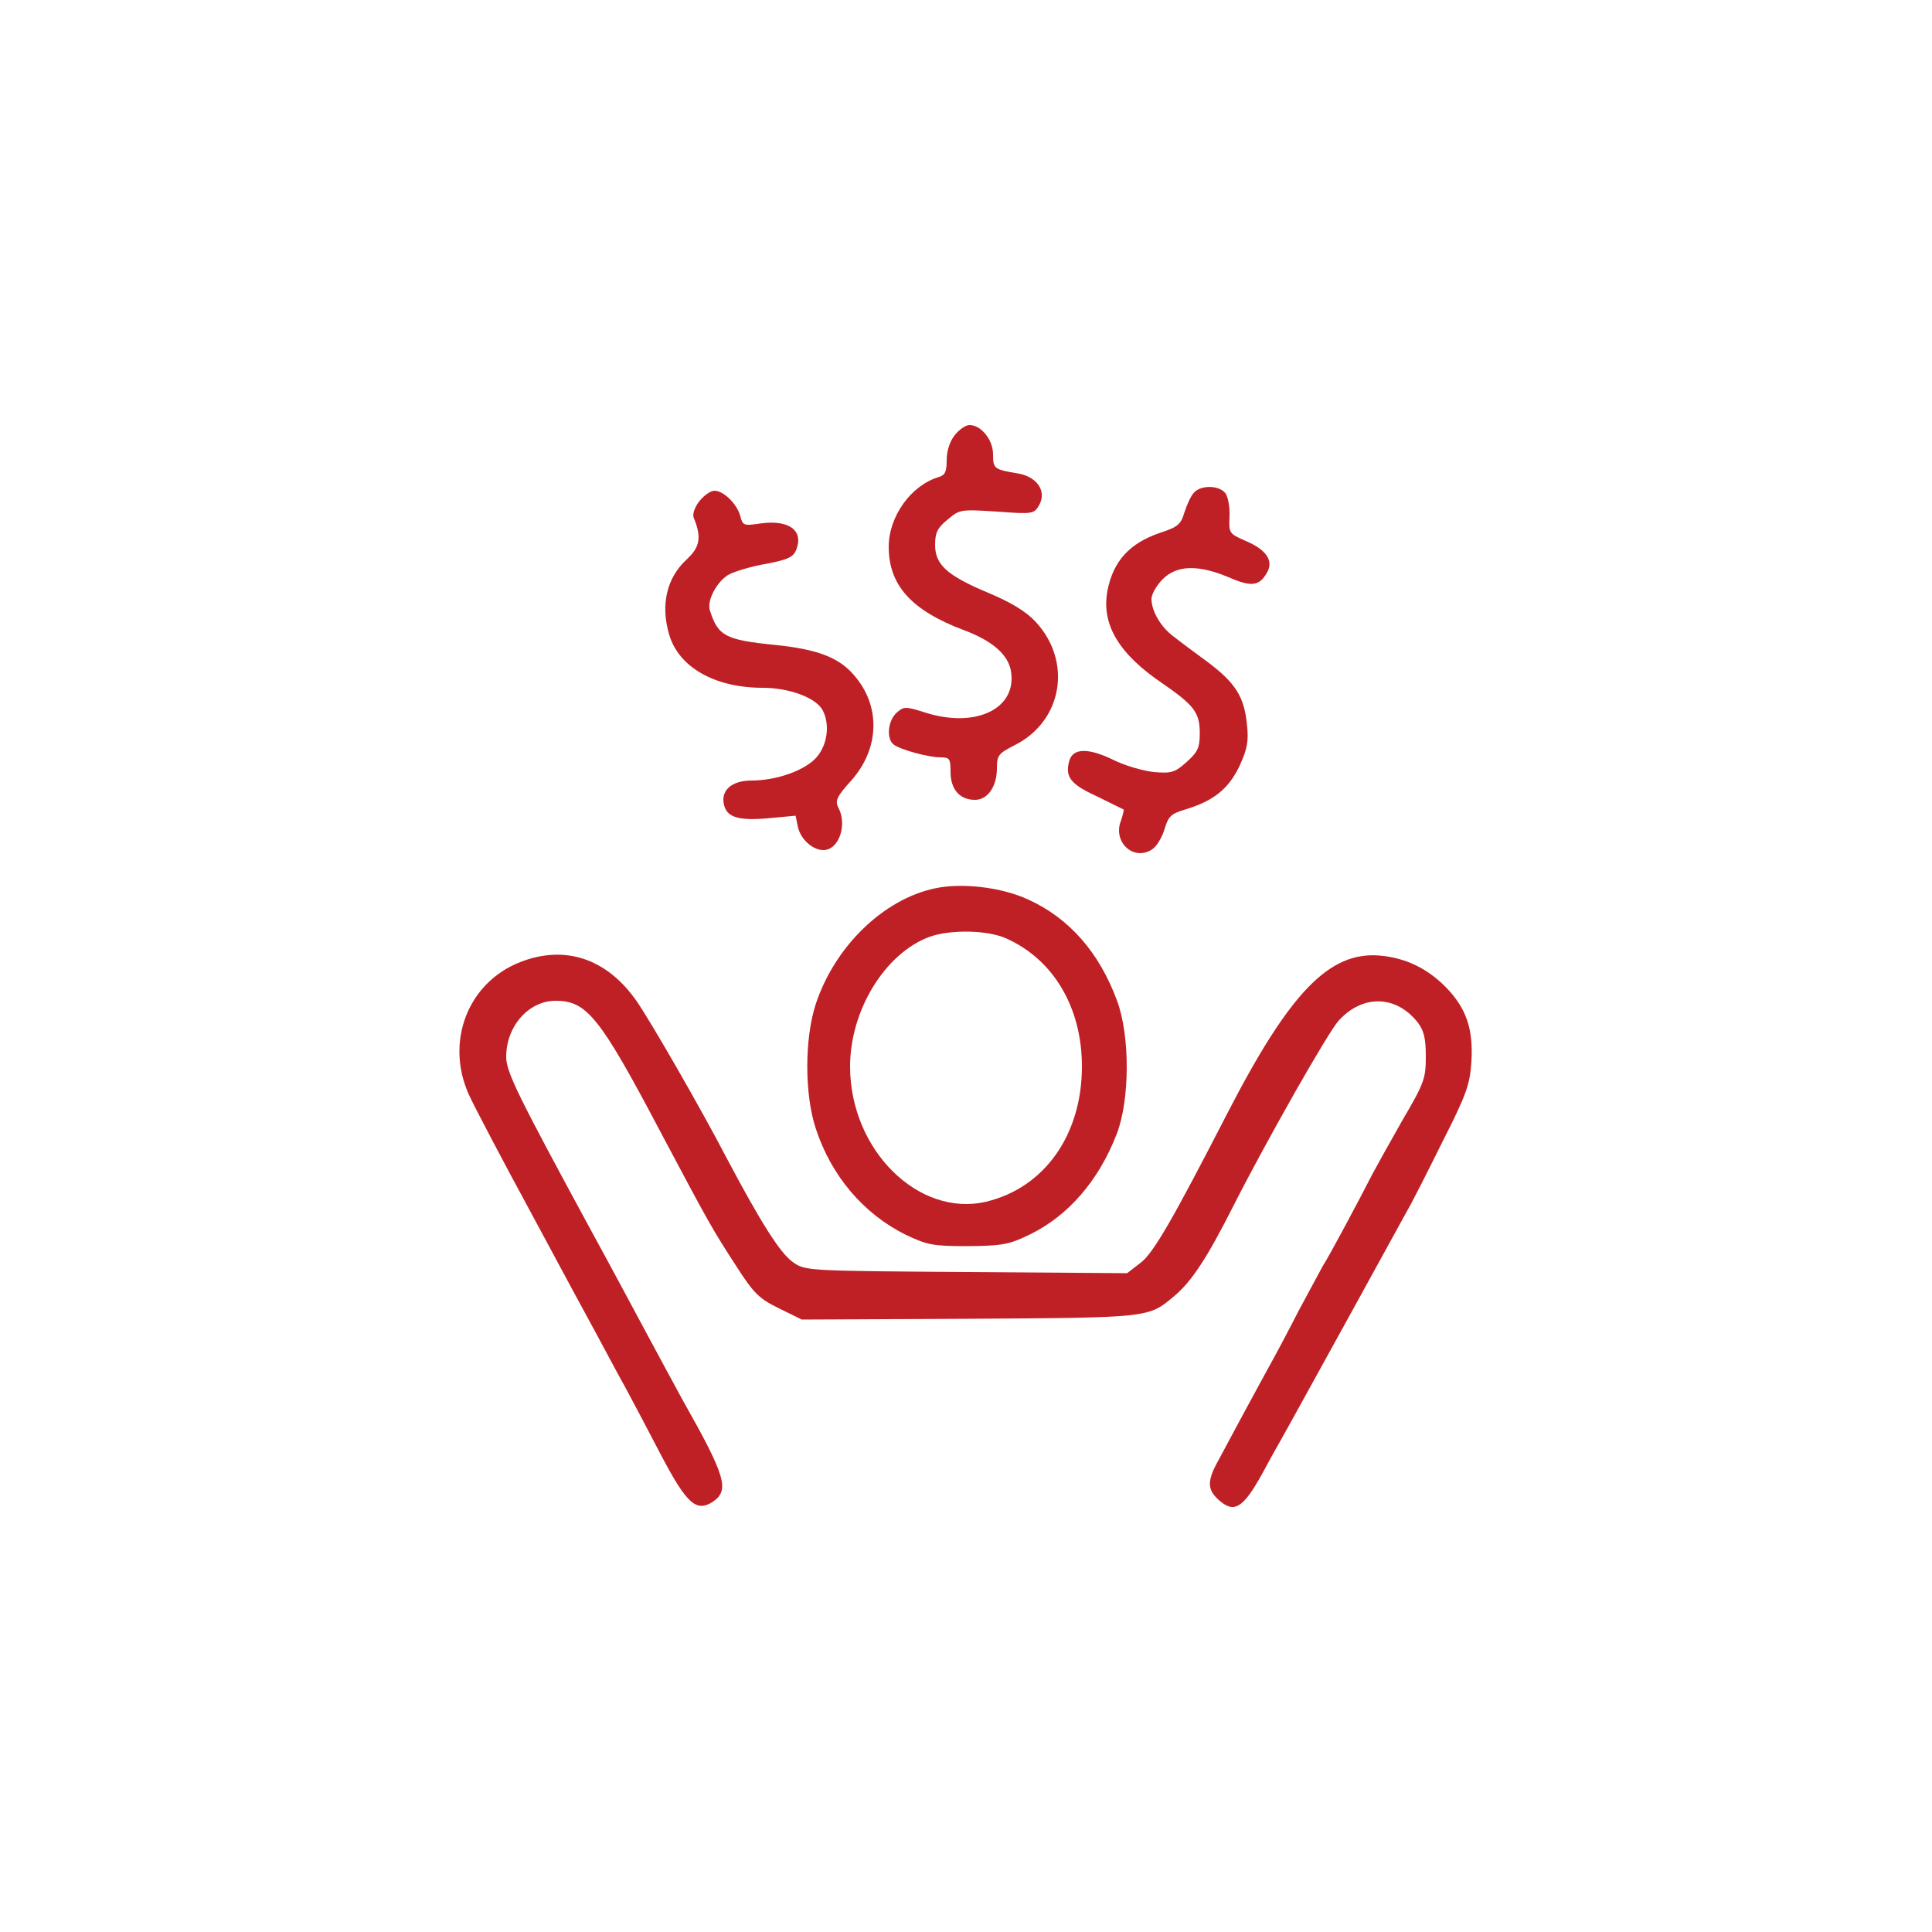
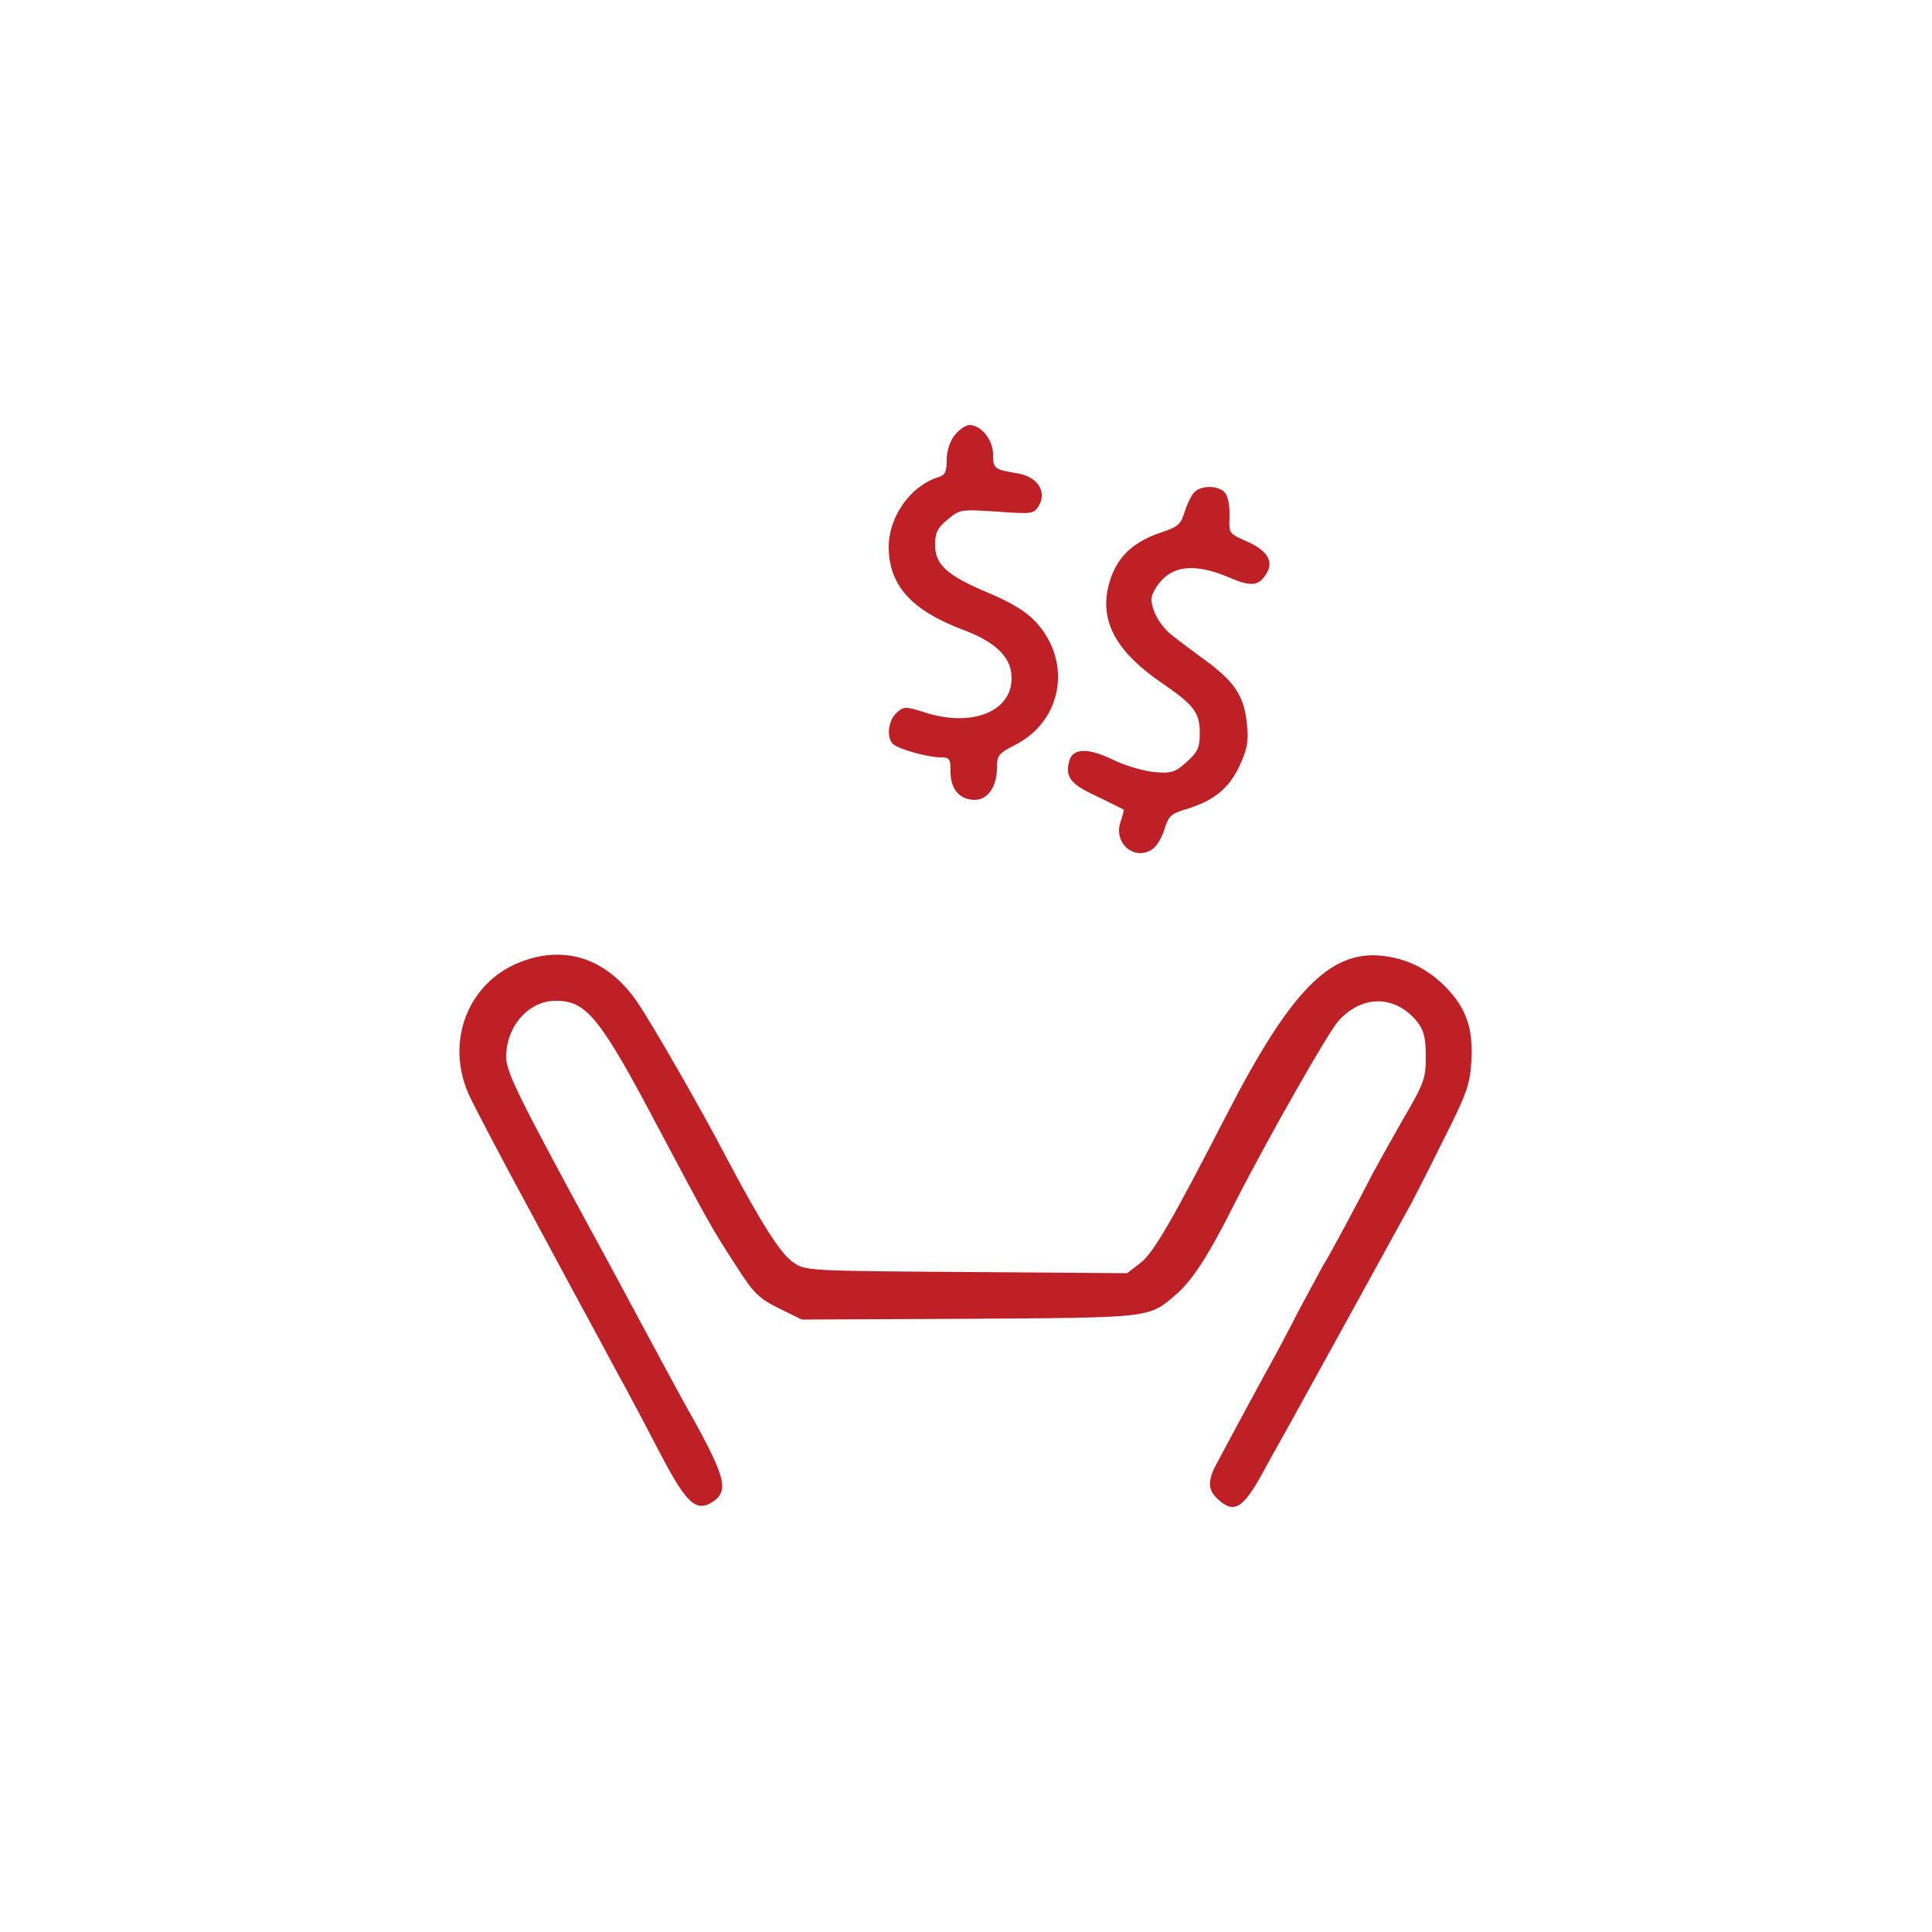
<svg xmlns="http://www.w3.org/2000/svg" version="1.0" width="500pt" height="500pt" viewBox="0 0 500 500" preserveAspectRatio="xMidYMid meet">
  <g transform="translate(0,500) scale(0.1,-0.1)" fill="#BF2026" stroke="none">
    <path d="M2471 3874 c-13 -16 -21 -41 -21 -65 0 -30 -4 -39 -22 -44 -71 -22 -128 -102 -128 -180 0 -100 59 -165 195 -216 72 -27 113 -62 121 -104 18 -99 -91 -152 -225 -108 -48 15 -52 15 -71 -2 -22 -20 -27 -67 -7 -82 17 -13 89 -33 121 -33 24 0 26 -4 26 -38 0 -45 24 -72 63 -72 33 0 57 34 57 82 0 33 4 38 45 59 125 62 151 217 55 320 -24 26 -63 50 -123 75 -107 45 -137 73 -137 124 0 31 6 44 32 65 32 27 34 27 128 21 95 -7 96 -6 110 18 19 36 -7 73 -57 81 -60 10 -63 12 -63 49 0 38 -31 76 -61 76 -10 0 -27 -12 -38 -26z" />
    <path d="M3089 3724 c-8 -9 -18 -32 -24 -51 -9 -30 -17 -37 -63 -52 -79 -27 -121 -73 -136 -150 -16 -87 29 -163 143 -240 81 -56 96 -75 96 -128 0 -38 -5 -49 -34 -75 -30 -27 -39 -30 -85 -26 -28 3 -77 17 -108 33 -63 30 -102 29 -111 -5 -11 -41 4 -60 72 -91 36 -18 67 -33 69 -34 1 -1 -2 -14 -7 -29 -22 -55 33 -106 81 -74 12 8 26 32 32 53 10 33 17 39 53 50 74 22 113 54 141 113 20 44 24 64 19 108 -7 71 -30 107 -102 161 -33 24 -73 54 -88 66 -33 24 -57 66 -57 97 0 12 13 35 29 51 37 37 92 38 171 5 59 -26 80 -23 100 14 16 30 -4 58 -56 80 -43 19 -44 20 -42 63 1 26 -4 52 -11 61 -17 21 -65 21 -82 0z" />
-     <path d="M1810 3703 c-12 -15 -18 -33 -15 -42 21 -51 17 -76 -17 -108 -53 -48 -69 -119 -46 -196 25 -84 118 -137 242 -137 69 0 138 -26 155 -58 19 -36 13 -88 -15 -121 -29 -34 -103 -61 -169 -61 -52 0 -81 -26 -71 -64 8 -32 39 -41 121 -33 l64 6 6 -29 c7 -32 38 -60 66 -60 40 0 63 66 38 111 -8 17 -3 28 34 69 74 83 77 194 6 274 -39 45 -95 66 -204 77 -128 13 -147 23 -168 90 -8 26 20 77 51 93 16 8 59 21 96 27 56 11 69 17 77 37 19 50 -20 78 -95 67 -41 -6 -44 -5 -50 19 -8 31 -43 66 -67 66 -10 0 -27 -12 -39 -27z" />
-     <path d="M2420 2701 c-134 -28 -260 -151 -309 -300 -29 -89 -29 -233 0 -321 40 -123 124 -222 234 -276 55 -26 69 -29 160 -29 90 1 106 4 160 30 100 49 178 139 225 260 34 88 35 253 1 345 -46 125 -124 214 -230 262 -69 32 -172 44 -241 29z m185 -130 c122 -55 195 -179 195 -331 0 -177 -97 -314 -248 -350 -175 -41 -352 134 -352 350 0 146 91 294 207 336 55 19 150 17 198 -5z" />
    <path d="M1346 2510 c-135 -53 -194 -205 -133 -342 13 -29 86 -168 162 -308 75 -140 152 -282 170 -315 18 -33 50 -94 73 -135 22 -41 65 -122 95 -180 64 -121 89 -144 131 -117 45 30 35 65 -78 265 -23 42 -65 120 -93 172 -28 52 -92 172 -143 265 -191 352 -220 411 -220 450 0 79 58 145 128 145 80 0 114 -41 269 -335 128 -241 135 -254 198 -351 46 -72 60 -85 111 -110 l59 -29 432 2 c466 3 465 2 531 58 46 38 87 101 157 240 85 167 243 445 269 473 62 69 149 67 205 -4 16 -21 21 -41 21 -88 0 -57 -4 -69 -61 -166 -33 -58 -68 -121 -78 -140 -29 -57 -112 -213 -128 -237 -7 -13 -35 -65 -62 -115 -26 -51 -59 -113 -73 -138 -14 -25 -44 -81 -68 -125 -24 -44 -53 -99 -66 -123 -30 -53 -30 -76 -2 -102 41 -38 64 -25 114 65 15 28 36 66 47 85 11 19 89 161 174 315 85 154 158 288 164 298 5 9 42 81 81 160 64 126 72 150 76 210 5 84 -13 137 -65 191 -49 50 -105 77 -172 83 -131 11 -233 -95 -394 -407 -142 -276 -192 -363 -225 -388 l-35 -27 -416 3 c-409 3 -417 3 -448 25 -33 22 -84 103 -173 271 -66 127 -194 349 -231 403 -77 112 -186 149 -303 103z" />
  </g>
</svg>